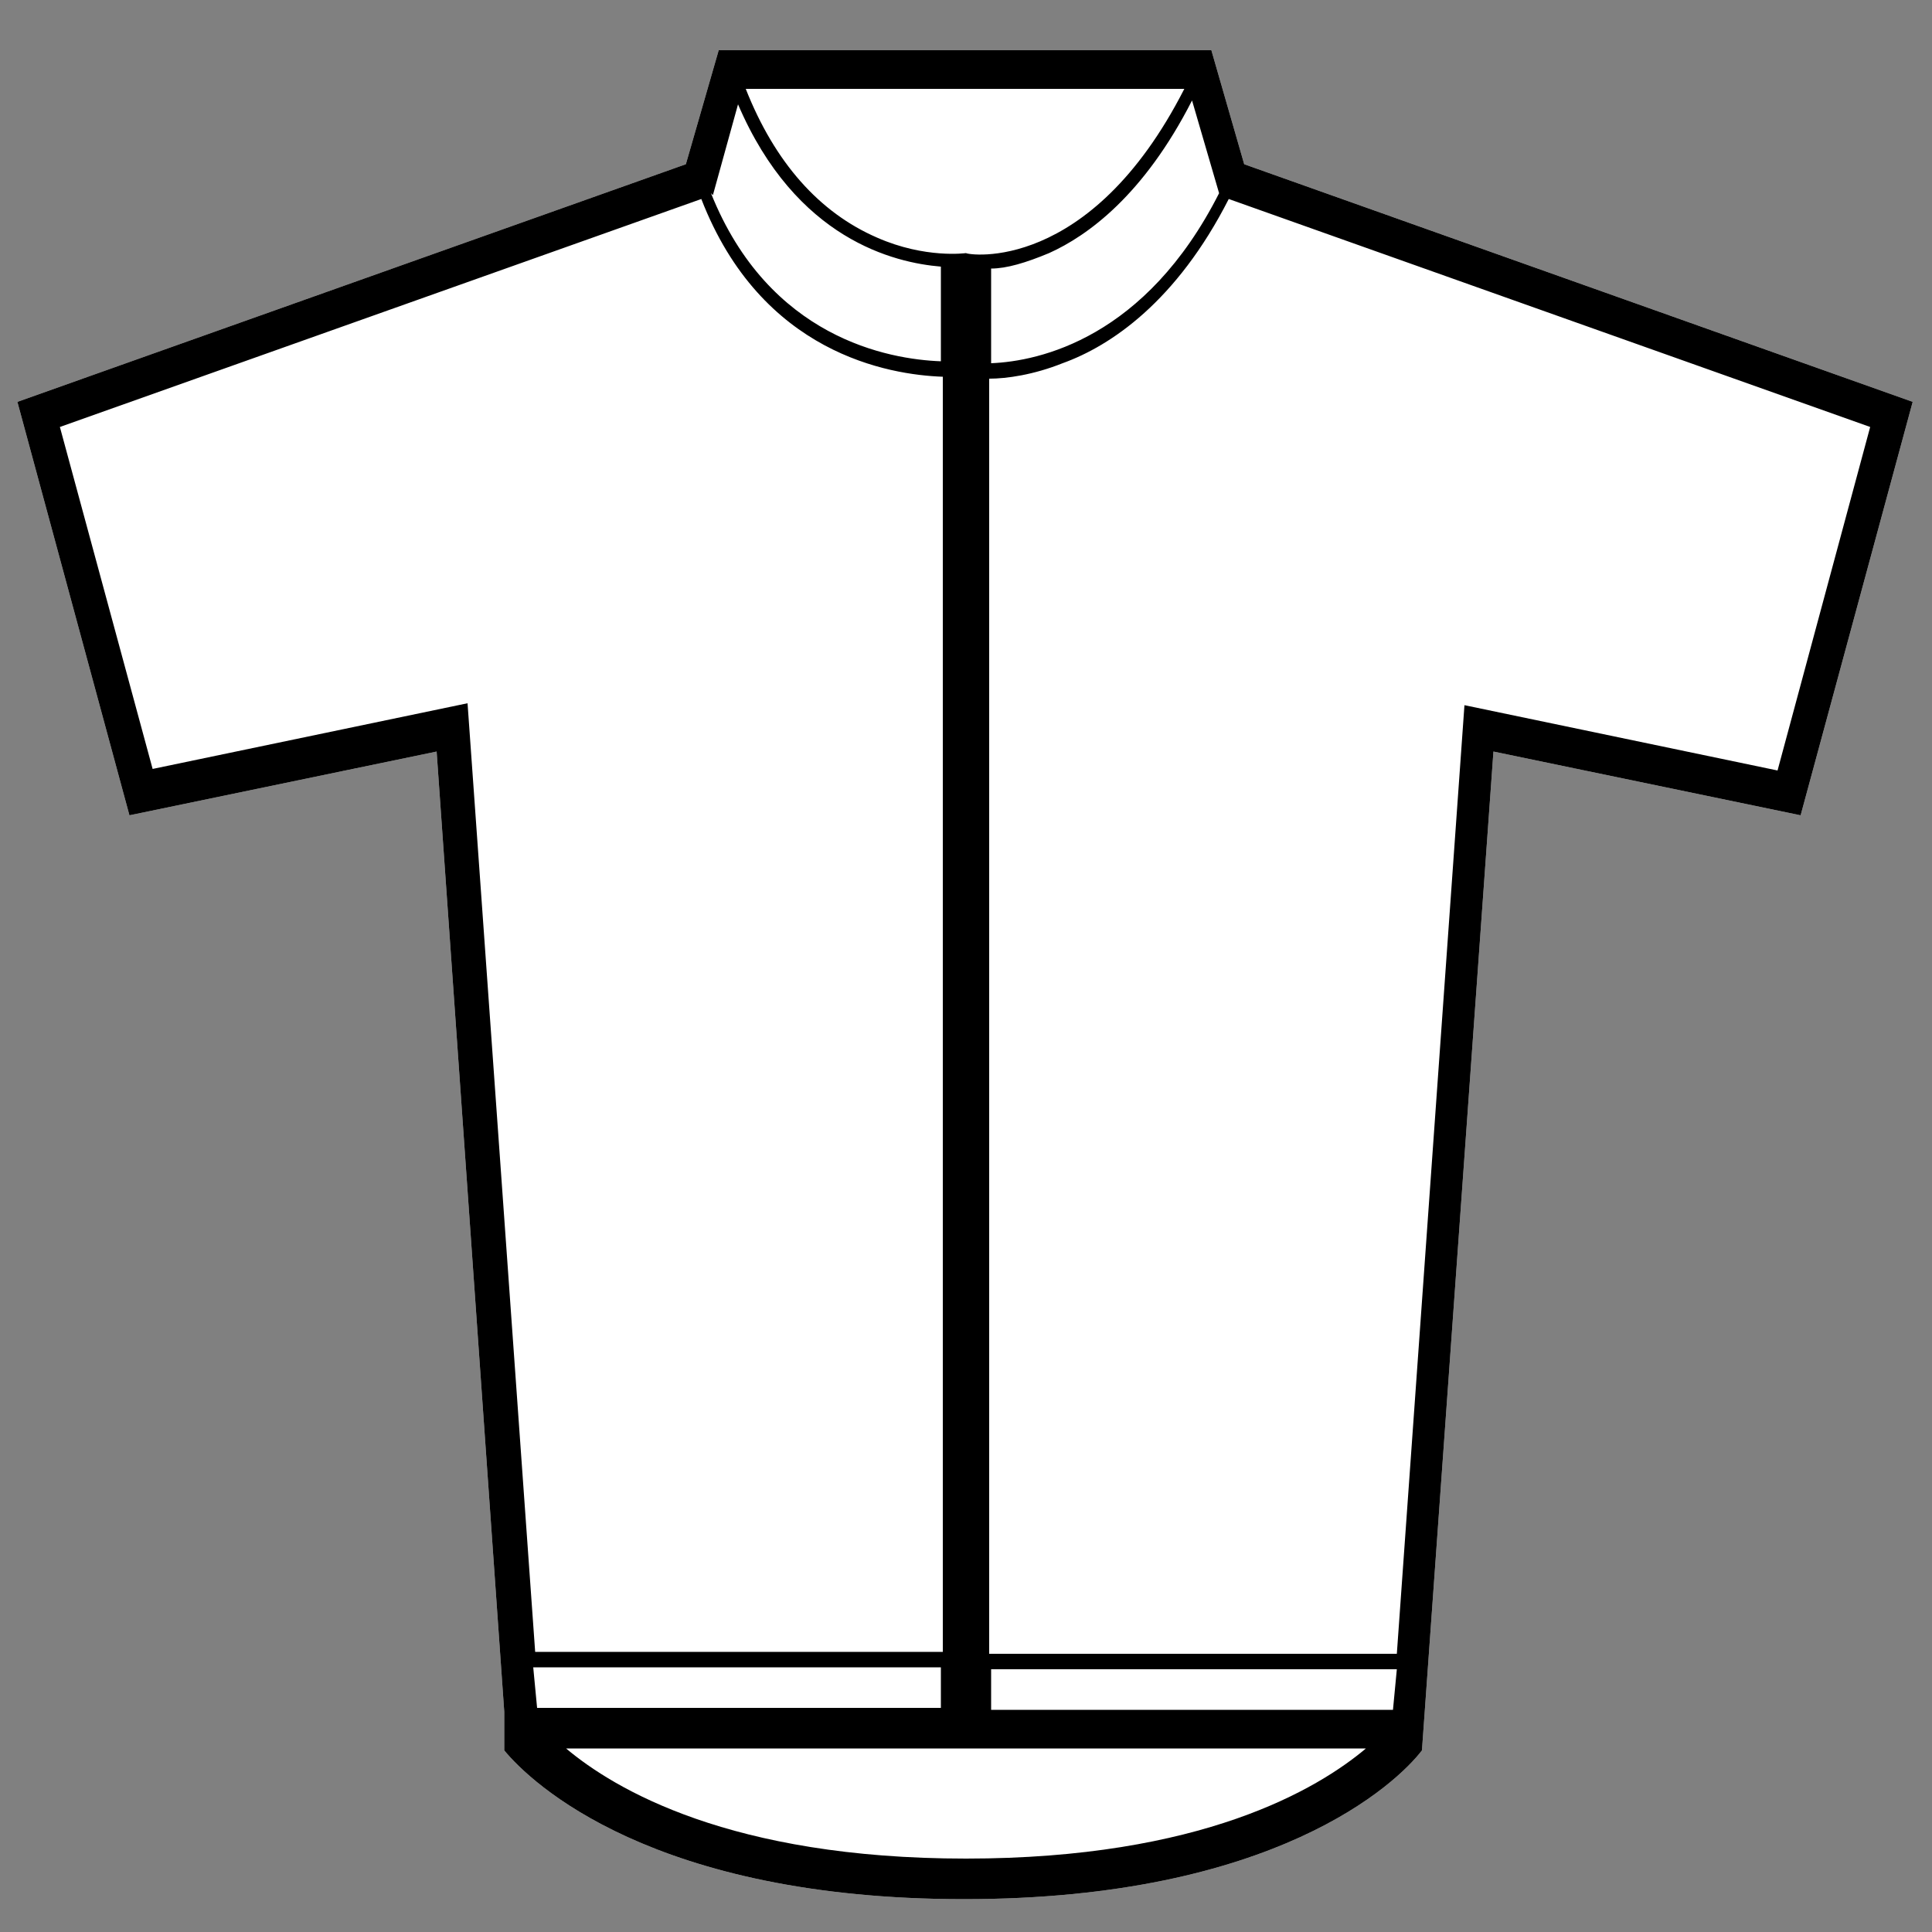
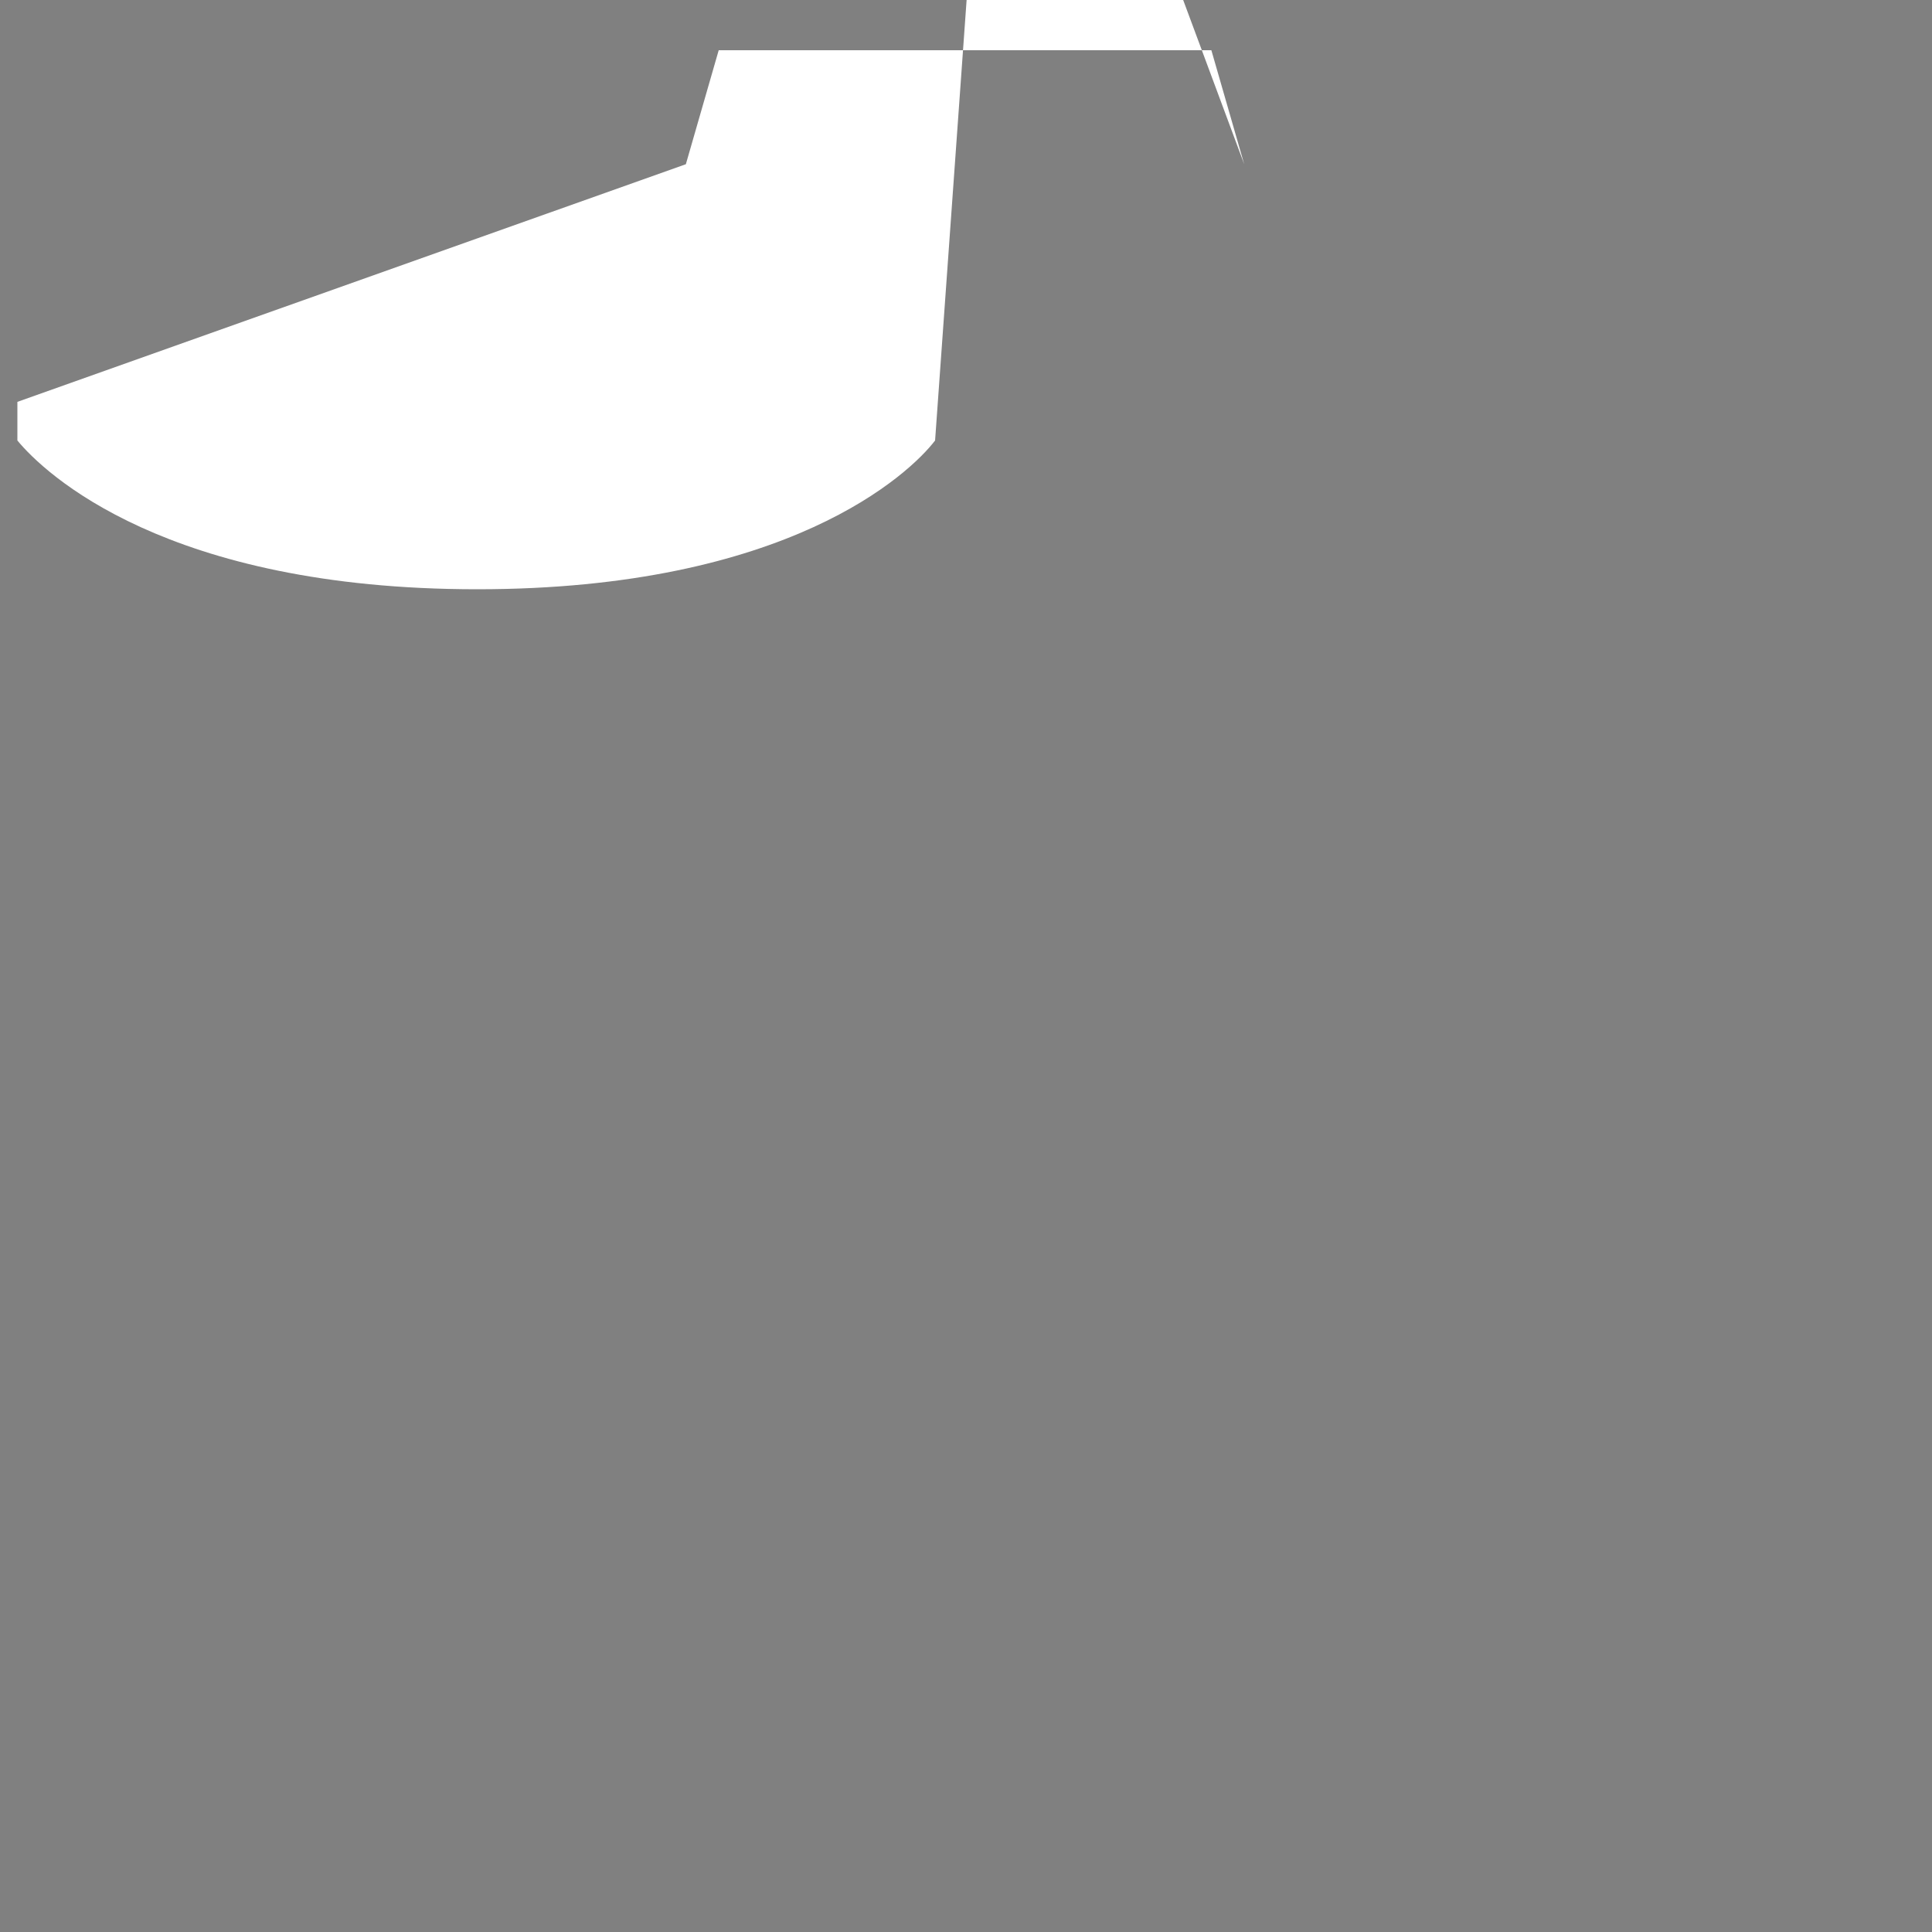
<svg xmlns="http://www.w3.org/2000/svg" id="Ebene_1" version="1.1" viewBox="0 0 100 100">
  <rect x="0" y="0" width="100" height="100" fill="#808080" stroke="none" />
  <defs>
    <style>
      .st0 {
        fill: #fff;
      }
    </style>
  </defs>
-   <path class="st0" d="M64.4,8.5l-1.7-5.9h-25.5l-1.7,5.9L.9,20.8l5.8,21.4,15.9-3.3,3.5,49.7v2c1.4,1.7,7.7,7.7,23.8,7.7s22.4-6,23.7-7.7l3.7-51.7,15.9,3.3,5.8-21.4-34.6-12.3Z" />
-   <path d="M64.4,8.5l-1.7-5.9h-25.5l-1.7,5.9L.9,20.8l5.8,21.4,15.9-3.3,3.5,49.7v2c1.4,1.7,7.7,7.7,23.8,7.7s22.4-6,23.7-7.7l3.7-51.7,15.9,3.3,5.8-21.4-34.6-12.3ZM63.1,10c-3.8,7.5-9.3,8.7-11.8,8.8v-4.9c.8,0,1.8-.3,3-.8,2-.9,4.9-3,7.4-7.9l1.4,4.8ZM61.3,4.6c-4.9,9.6-11.2,8.6-11.3,8.5h0s0,0,0,0c0,0-2.1.3-4.6-.8-3-1.3-5.3-3.9-6.8-7.7h22.7ZM36.9,10.1l1.3-4.7c3,7,8.1,8.2,10.5,8.4v4.9c-2.7-.1-8.9-1.2-11.9-8.7h0ZM24.2,36.4l-16.3,3.4L3.1,22.1l33.2-11.8c3.1,8,9.7,9.1,12.5,9.2v66h-21.1l-3.5-49.1ZM27.7,86.3h21v2.1h-20.9l-.2-2.1ZM50,96.2c-12.2,0-18.2-3.6-20.7-5.7h41.4c-2.5,2.1-8.5,5.7-20.7,5.7ZM51.3,88.5v-2.1h21l-.2,2.1h-20.9ZM92.1,39.9l-16.3-3.4-3.5,49.1h-21.1V19.6c.9,0,2.3-.2,3.8-.8,2.5-.9,5.9-3.2,8.6-8.5l33.2,11.8-4.8,17.8Z" />
+   <path class="st0" d="M64.4,8.5l-1.7-5.9h-25.5l-1.7,5.9L.9,20.8v2c1.4,1.7,7.7,7.7,23.8,7.7s22.4-6,23.7-7.7l3.7-51.7,15.9,3.3,5.8-21.4-34.6-12.3Z" />
</svg>